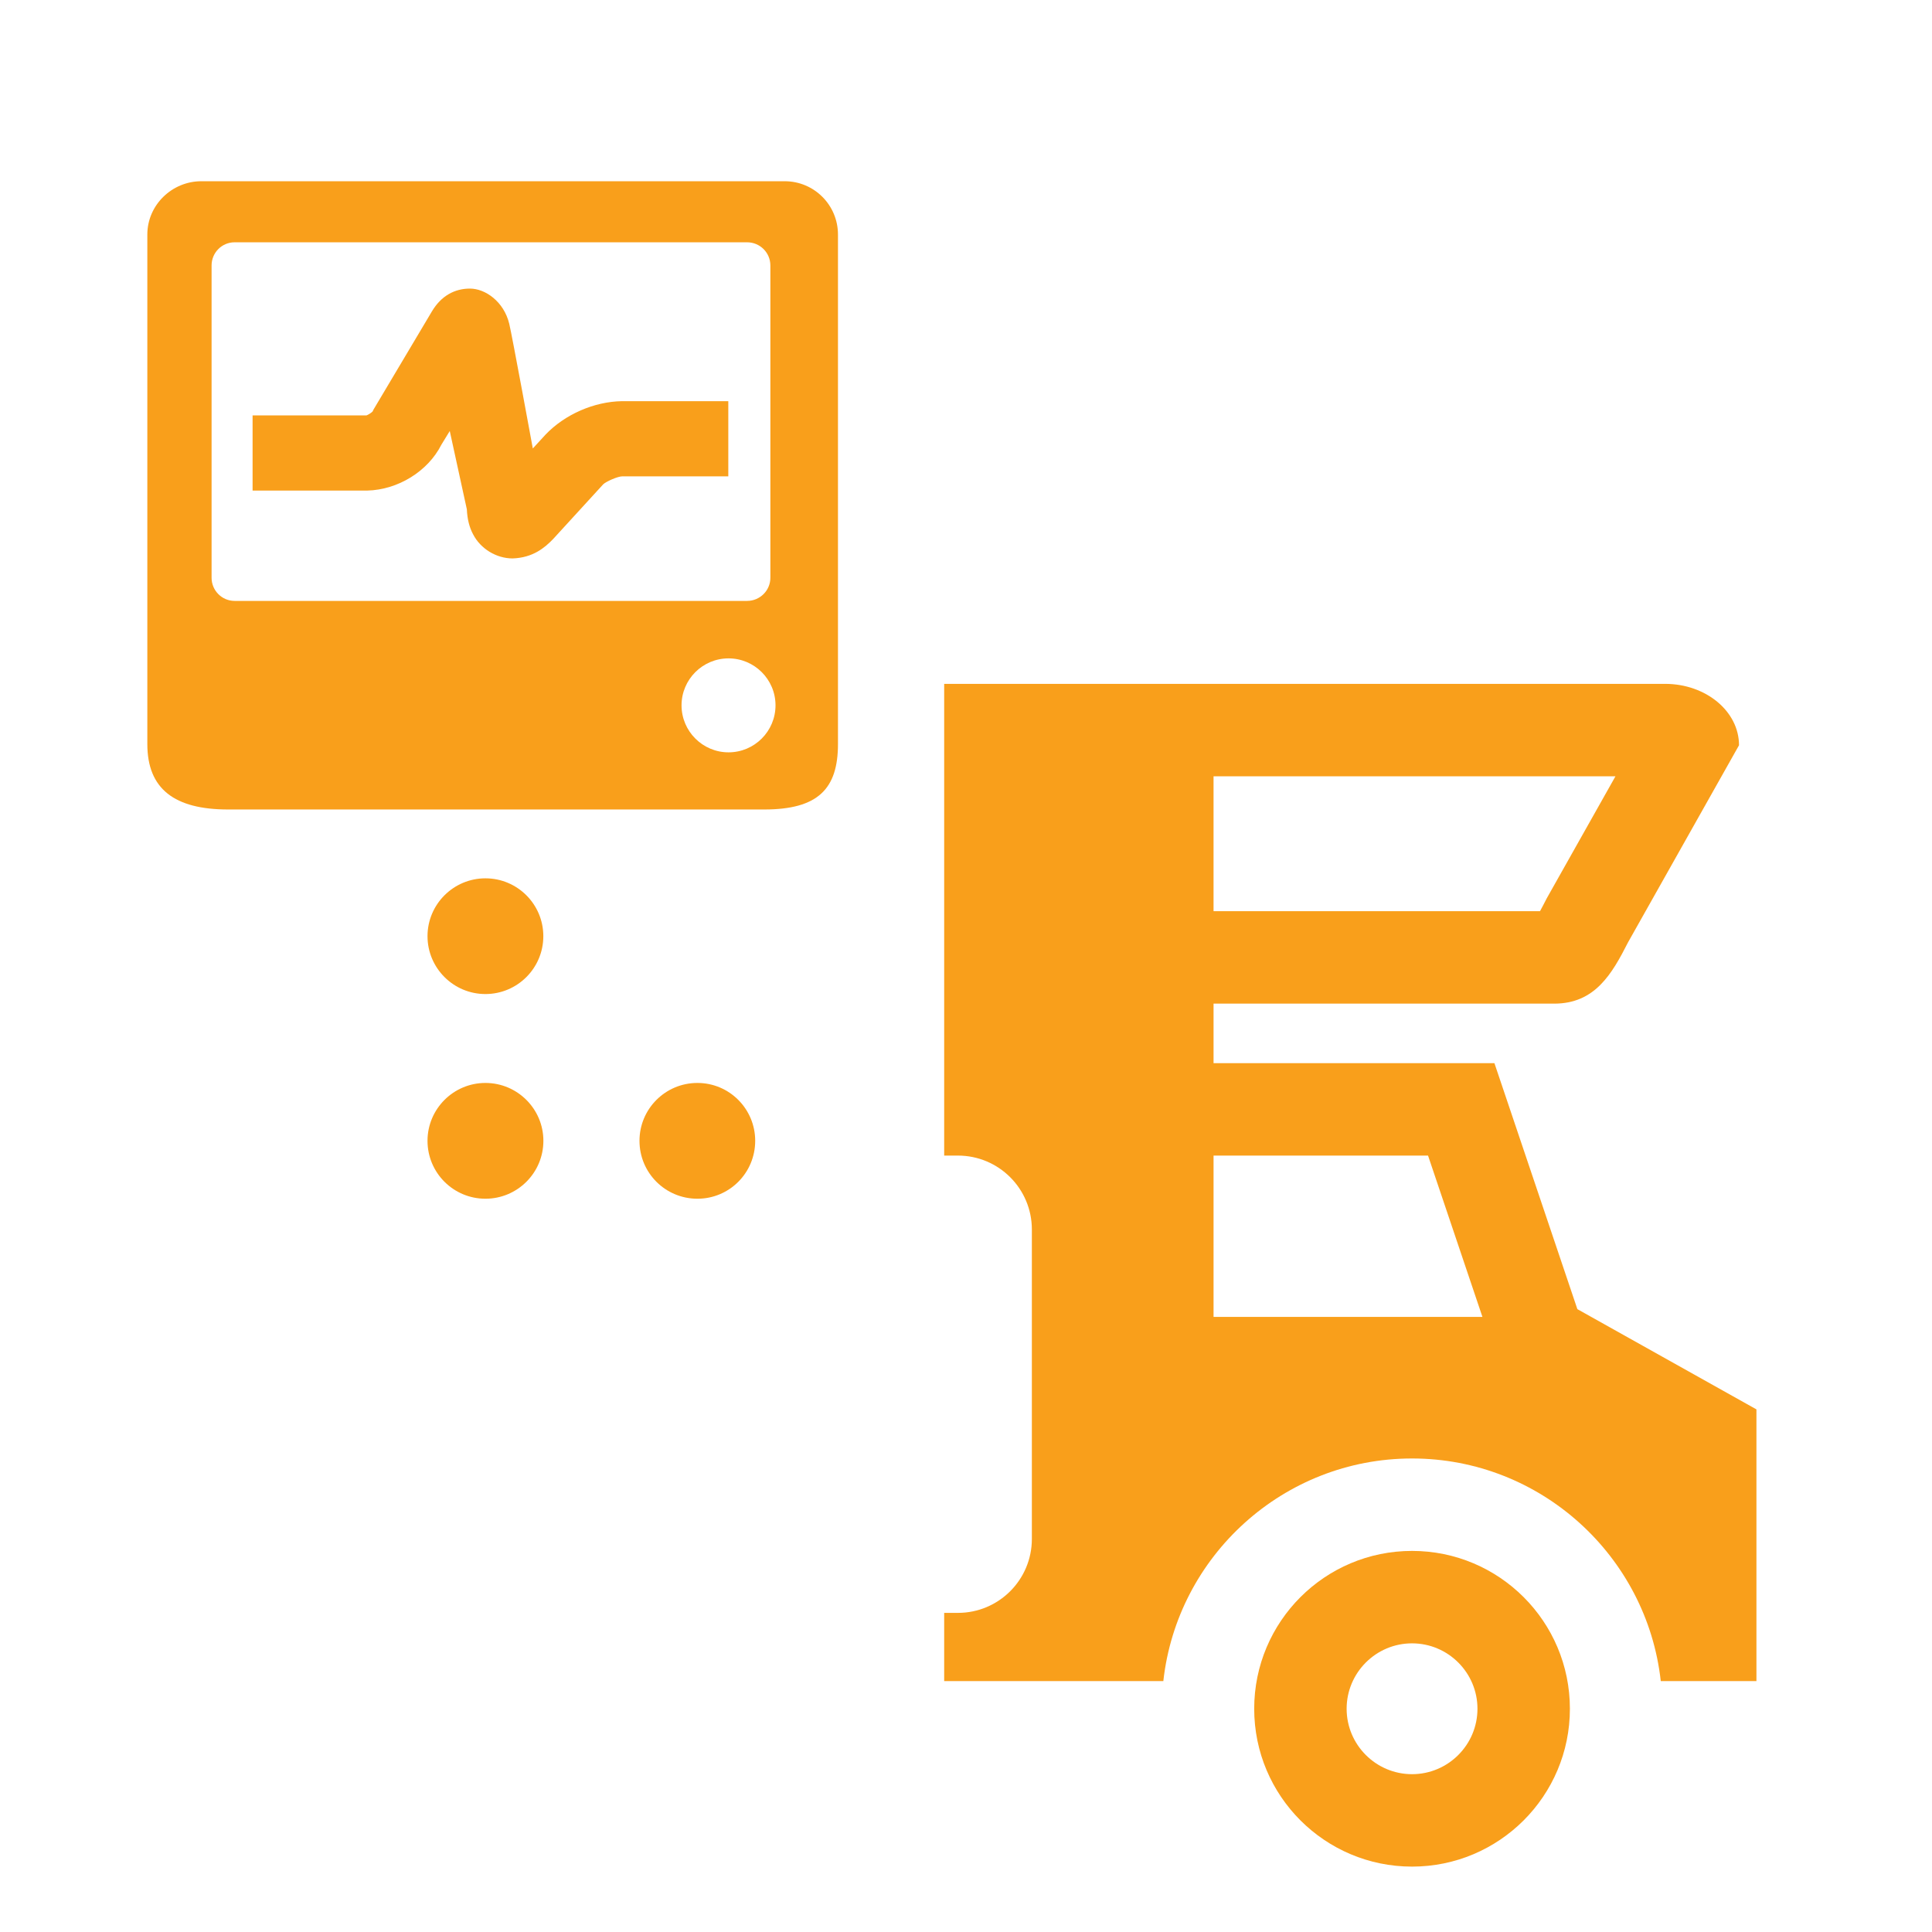
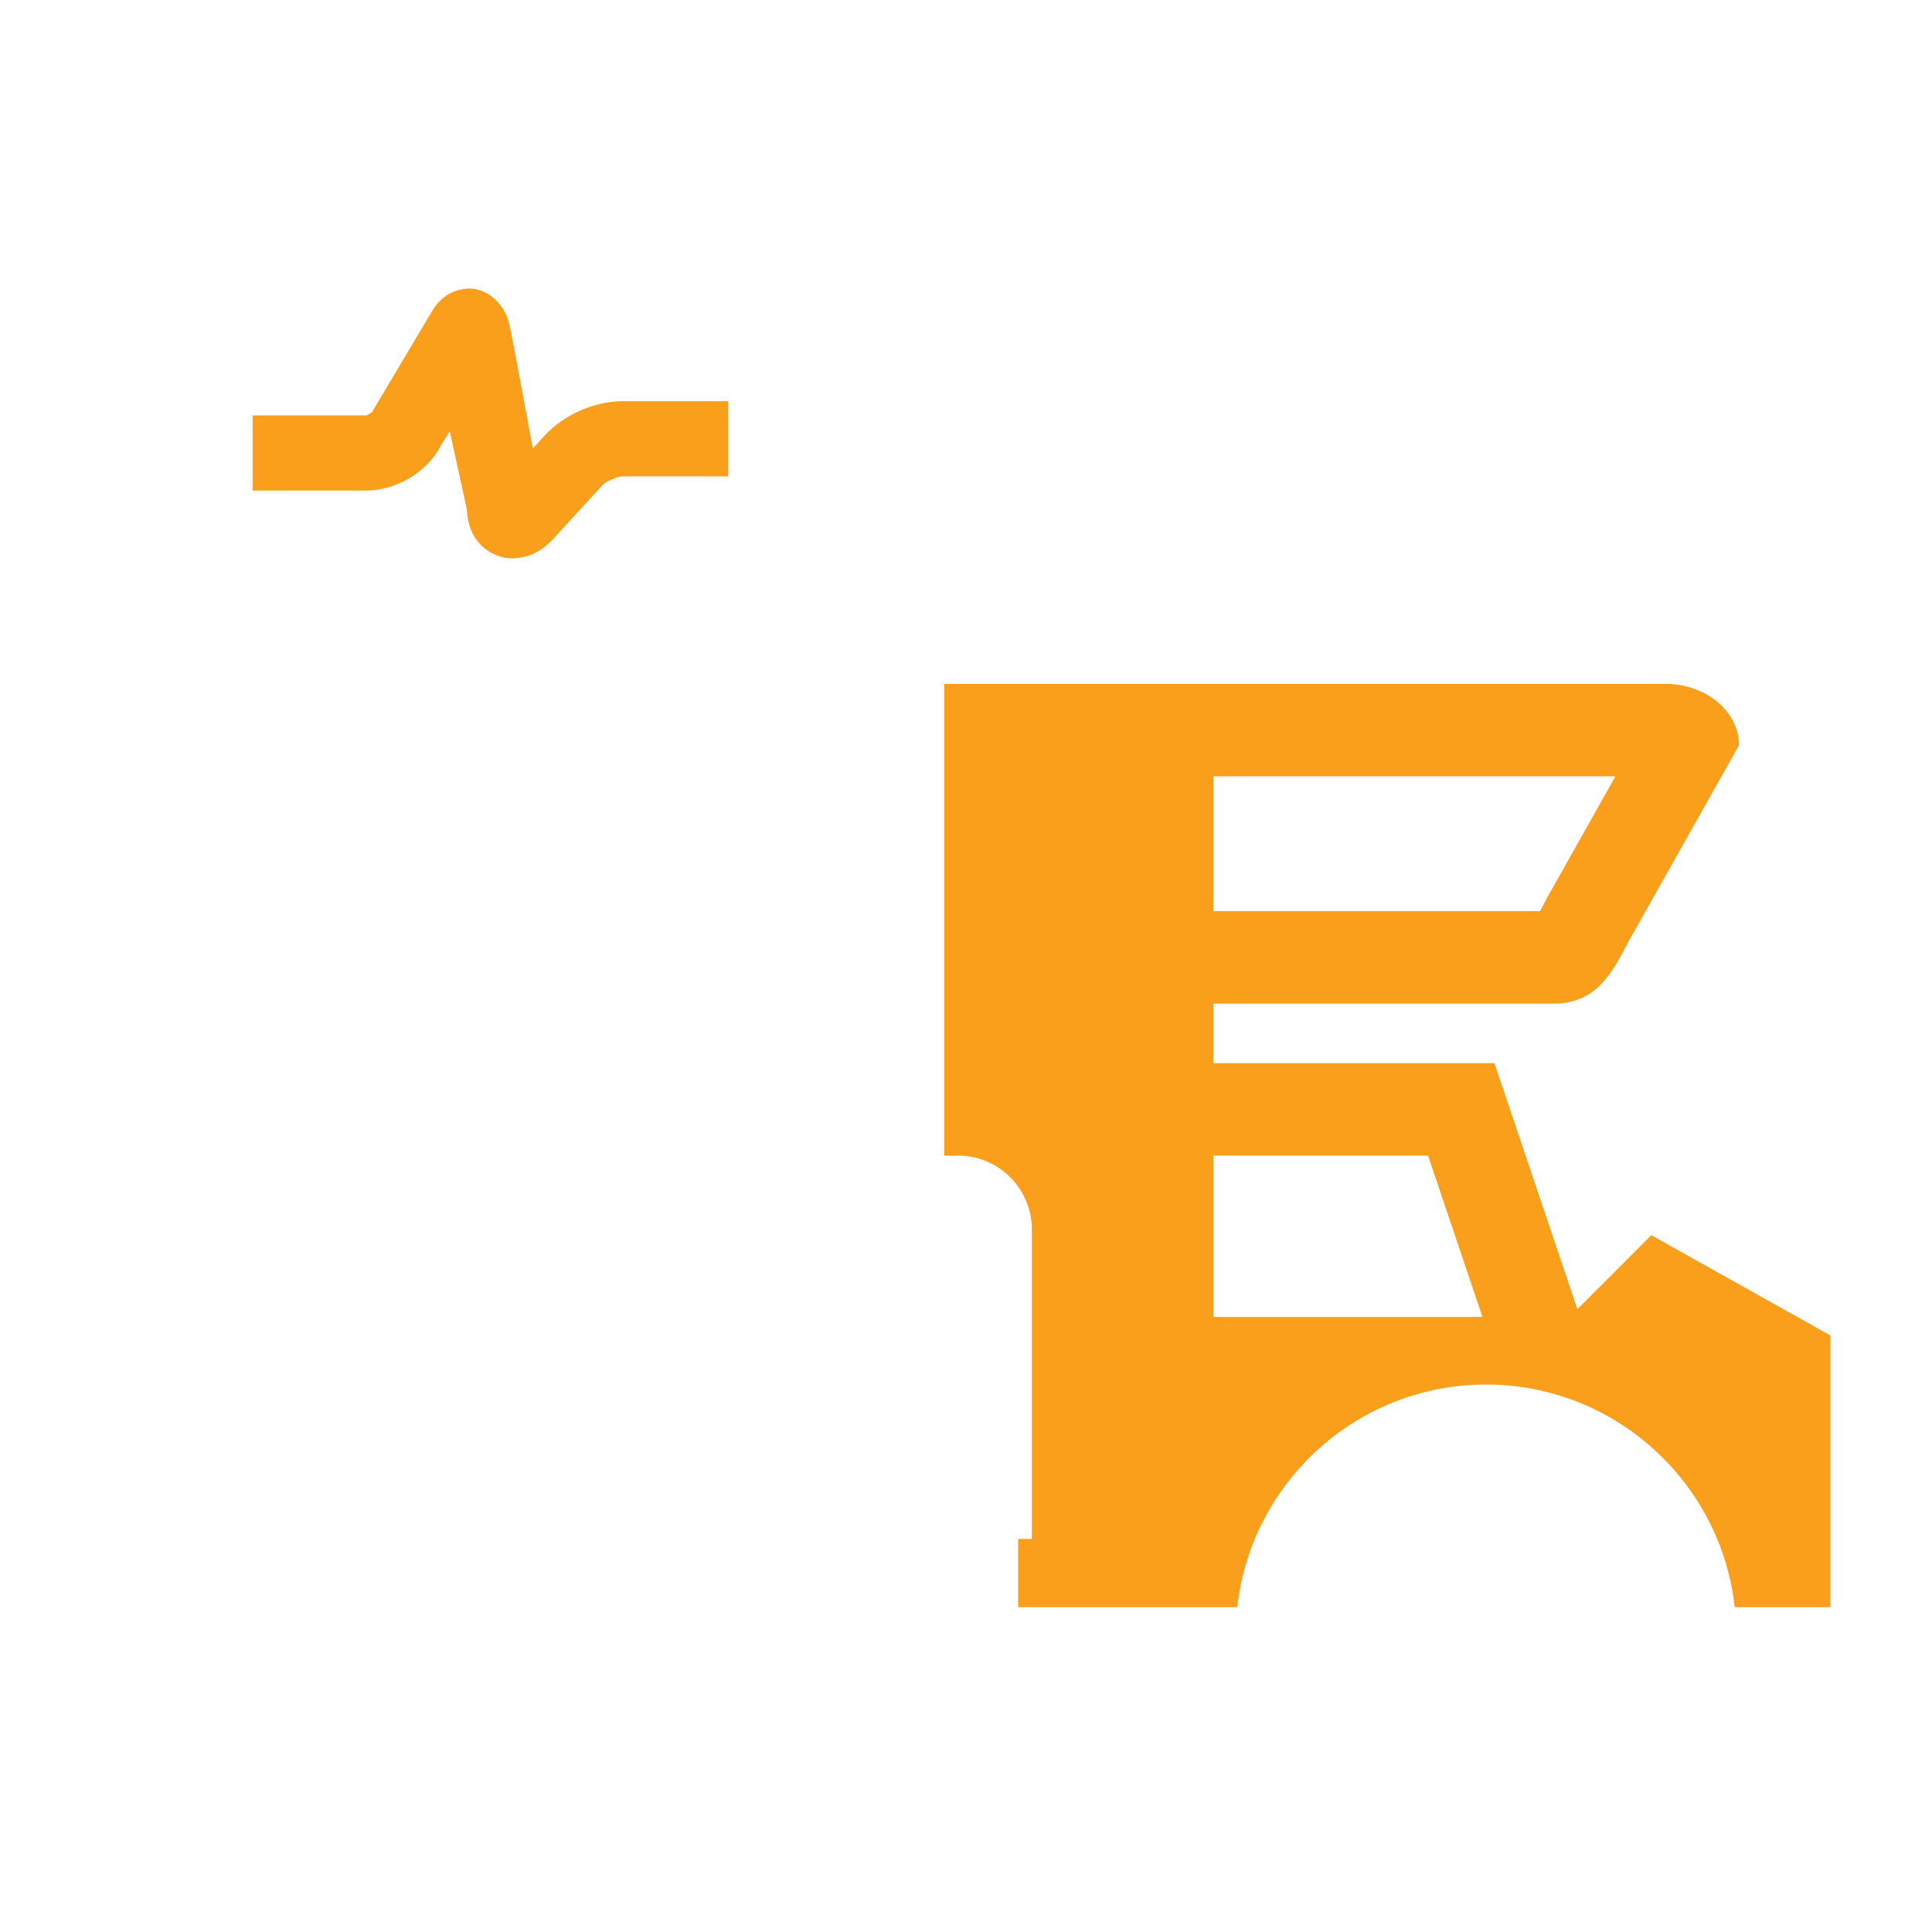
<svg xmlns="http://www.w3.org/2000/svg" id="uuid-ab0b57fa-58a4-4a0f-bf57-98820b727464" viewBox="0 0 250 250">
-   <path d="M90.246,140.133c-4.149,0-7.497,3.359-7.497,7.488,0,4.149,3.348,7.494,7.497,7.494,4.138,0,7.476-3.345,7.476-7.494,0-4.129-3.338-7.488-7.476-7.488Z" style="fill:#f99f1b;" />
-   <path d="M62.813,140.133c-4.131,0-7.493,3.359-7.493,7.488,0,4.149,3.362,7.494,7.493,7.494s7.501-3.345,7.501-7.494c0-4.129-3.366-7.488-7.501-7.488Z" style="fill:#f99f1b;" />
-   <path d="M62.813,128.629c4.128,0,7.493-3.345,7.493-7.488s-3.366-7.486-7.493-7.486-7.493,3.357-7.493,7.486,3.362,7.488,7.493,7.488Z" style="fill:#f99f1b;" />
-   <path d="M101.534,23.451H26.055c-3.809,0-6.99,3.085-6.99,6.898v65.93c0,5.812,3.511,8.468,10.455,8.468h69.365c6.955,0,9.548-2.656,9.548-8.468V30.349c0-3.812-3.082-6.898-6.898-6.898ZM99.685,74.765c0,1.646-1.346,2.992-3.012,2.992H30.359c-1.647,0-2.98-1.347-2.98-2.992v-40.416c0-1.66,1.332-2.996,2.98-2.996h66.314c1.665,0,3.012,1.336,3.012,2.996v40.416ZM94.271,97.352c-3.352,0-6.08-2.732-6.08-6.082s2.728-6.076,6.08-6.076,6.08,2.725,6.08,6.076-2.717,6.082-6.08,6.082Z" style="fill:#f99f1b;" />
  <path d="M94.239,51.911h-13.764c-3.617.062-7.398,1.718-9.892,4.338l-1.637,1.782s-2.675-14.579-3.05-16.135c-.698-2.888-3.111-4.553-5.084-4.553s-3.72.928-4.928,2.96c-.648,1.088-7.557,12.705-7.557,12.705l-.106.229c-.138.174-.677.493-.811.519h-14.725s0,9.725,0,9.725h14.817c4-.092,7.869-2.496,9.602-5.918l1.095-1.791,2.211,10.135c.057,1.277.329,2.349.818,3.249.957,1.856,3.004,3.104,5.098,3.104,2.629-.085,4.166-1.382,5.258-2.519l6.469-7.068c.312-.326,1.85-1.036,2.494-1.036h13.694s0-9.726,0-9.726Z" style="fill:#f99f1b;" />
-   <path d="M182.718,200.687c-11.28,0-20.425,9.145-20.425,20.425s9.145,20.426,20.425,20.426,20.426-9.145,20.426-20.426-9.145-20.425-20.426-20.425ZM182.718,229.578c-4.667,0-8.464-3.797-8.464-8.465s3.797-8.465,8.464-8.465,8.465,3.797,8.465,8.465-3.797,8.465-8.465,8.465Z" style="fill:#f99f1b;" />
-   <path d="M204.111,169.404l-10.734-31.832h-36.344v-7.702h44.074c5.285,0,7.476-3.834,9.568-7.945l14.353-25.489c0-4.388-4.284-7.945-9.568-7.945h-93.284v61.041h1.779c5.285,0,9.568,4.284,9.568,9.568v40.038c0,5.285-4.284,9.568-9.568,9.568h-1.779v8.826h28.359c1.788-16.179,15.536-28.806,32.184-28.806s30.396,12.627,32.184,28.806h12.379v-35.159l-23.171-12.971ZM157.033,100.452h52.008l-8.91,15.824-.114.224c-.142.278-.439.86-.741,1.41h-42.243v-17.458ZM157.033,170.406v-20.873h27.755l7.038,20.873h-34.793Z" style="fill:#f99f1b;" />
+   <path d="M204.111,169.404l-10.734-31.832h-36.344v-7.702h44.074c5.285,0,7.476-3.834,9.568-7.945l14.353-25.489c0-4.388-4.284-7.945-9.568-7.945h-93.284v61.041h1.779c5.285,0,9.568,4.284,9.568,9.568v40.038h-1.779v8.826h28.359c1.788-16.179,15.536-28.806,32.184-28.806s30.396,12.627,32.184,28.806h12.379v-35.159l-23.171-12.971ZM157.033,100.452h52.008l-8.91,15.824-.114.224c-.142.278-.439.86-.741,1.41h-42.243v-17.458ZM157.033,170.406v-20.873h27.755l7.038,20.873h-34.793Z" style="fill:#f99f1b;" />
</svg>